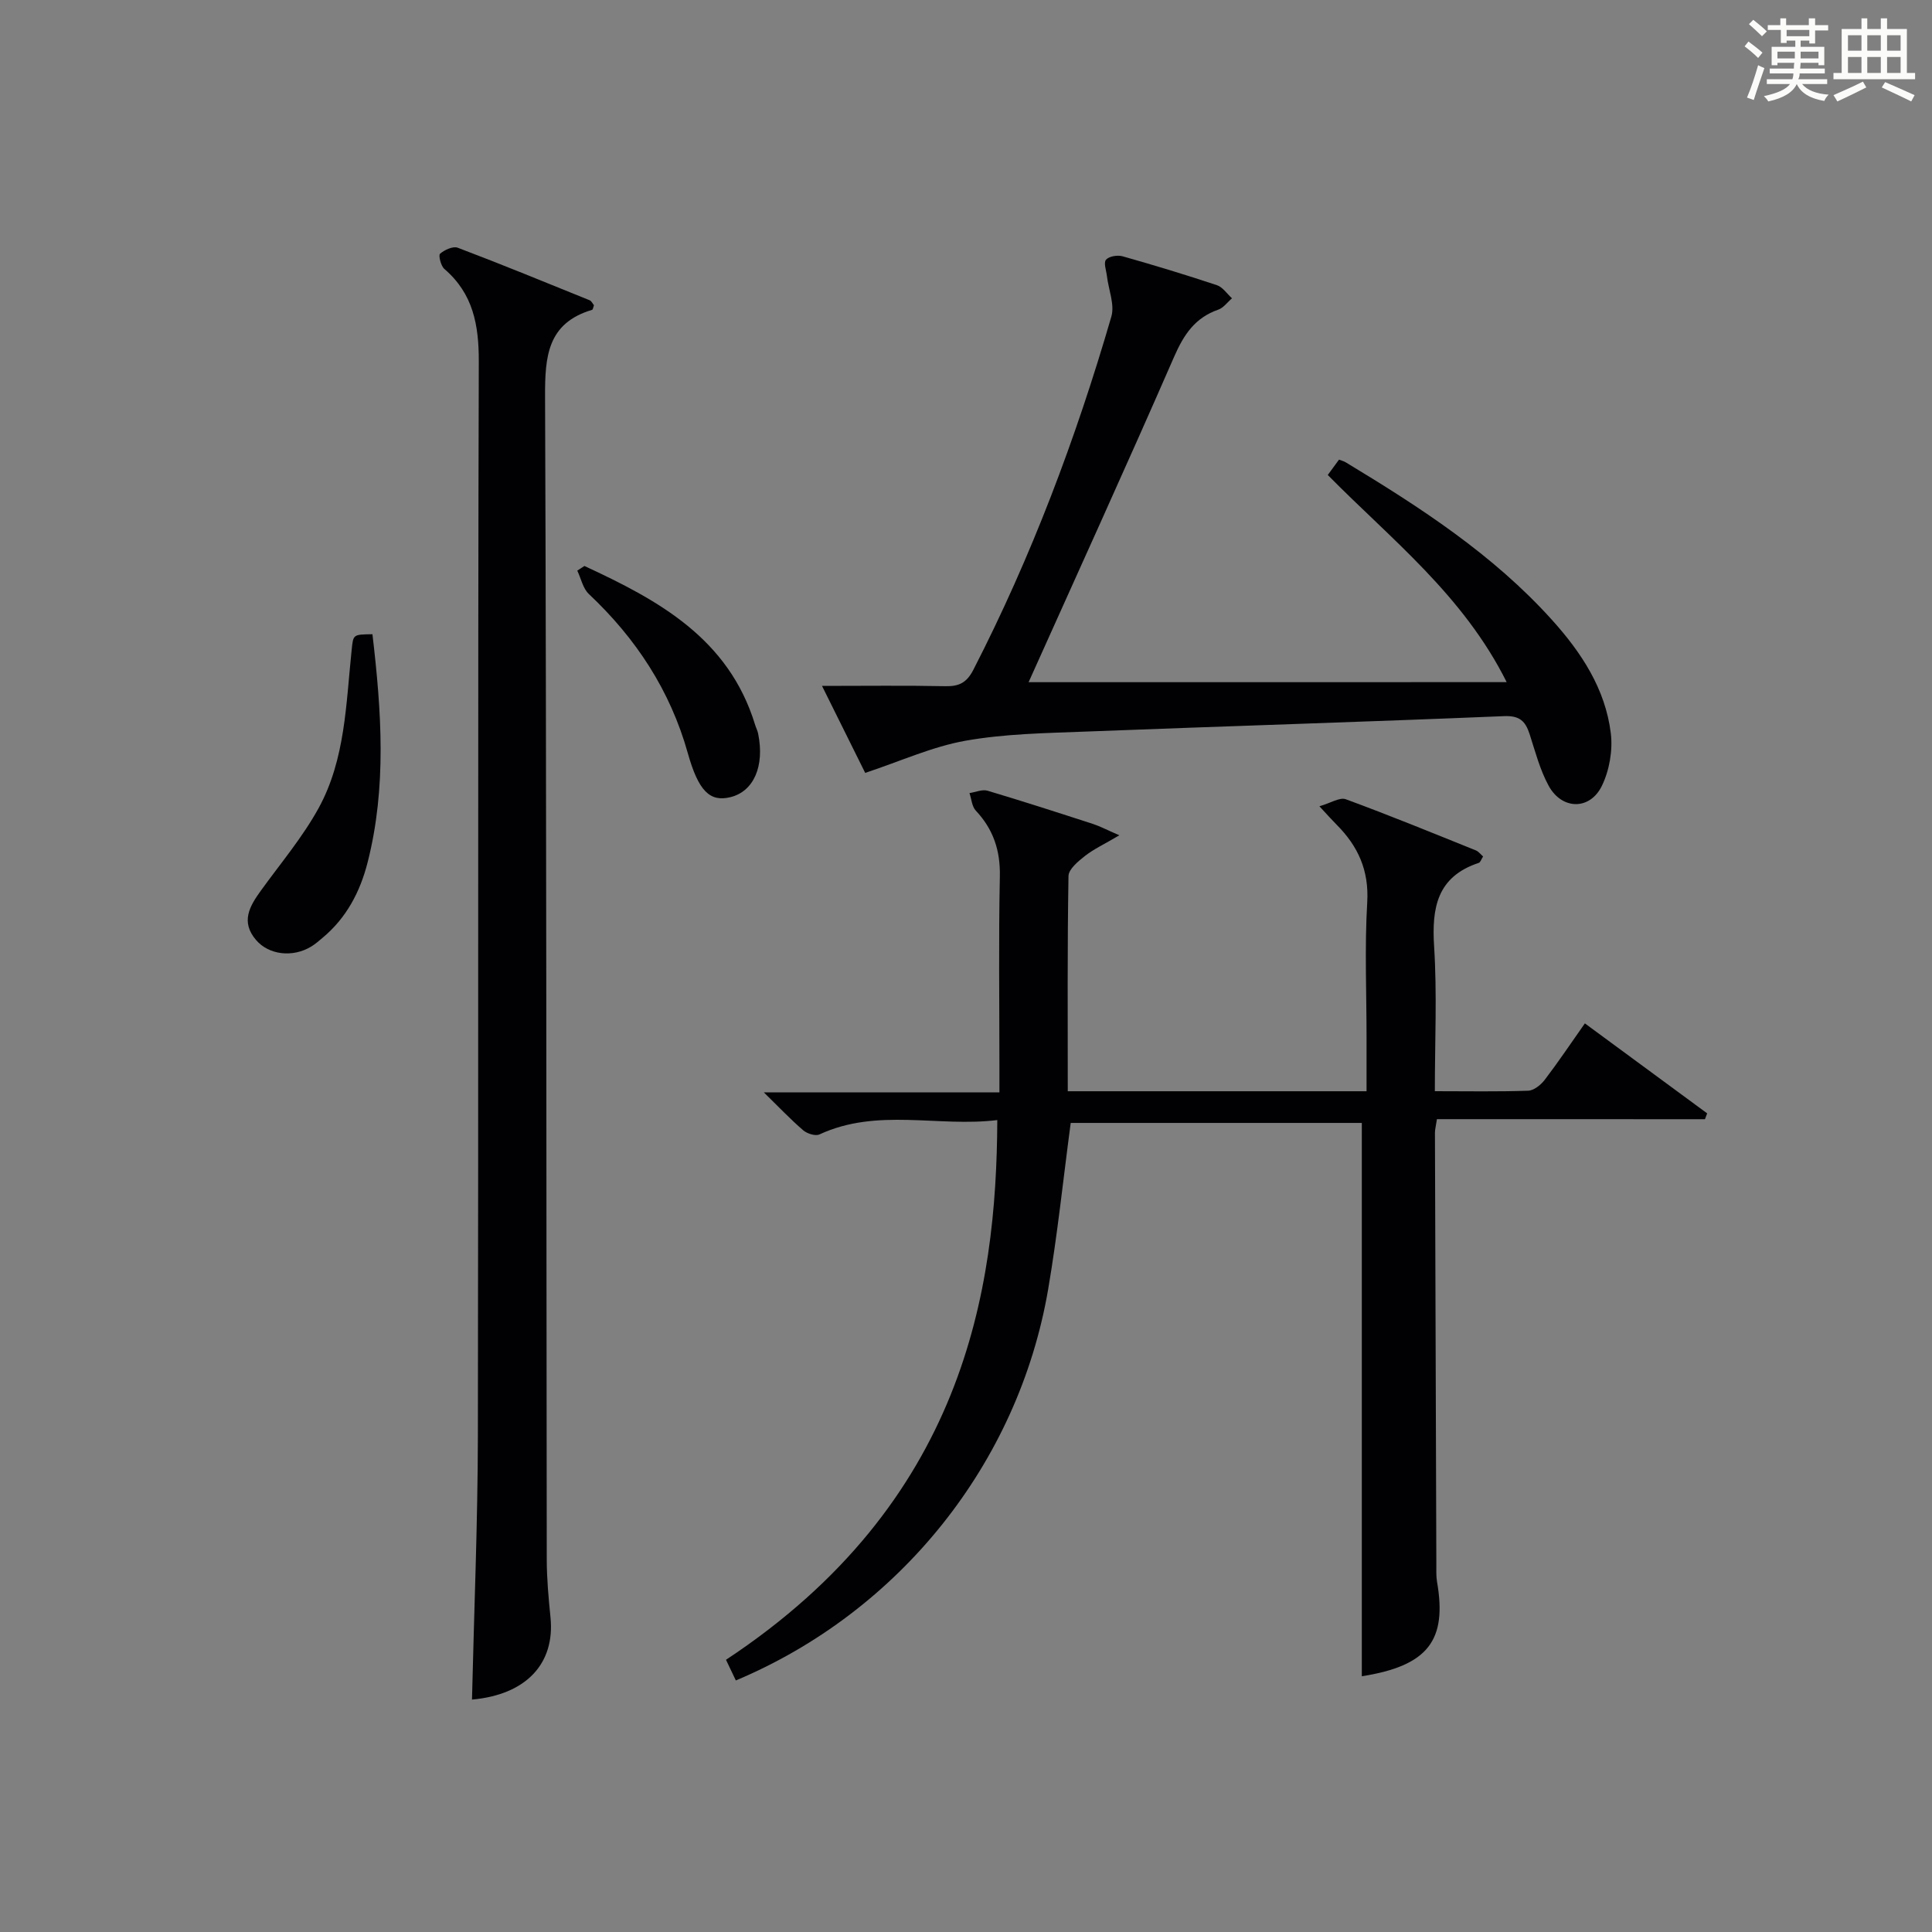
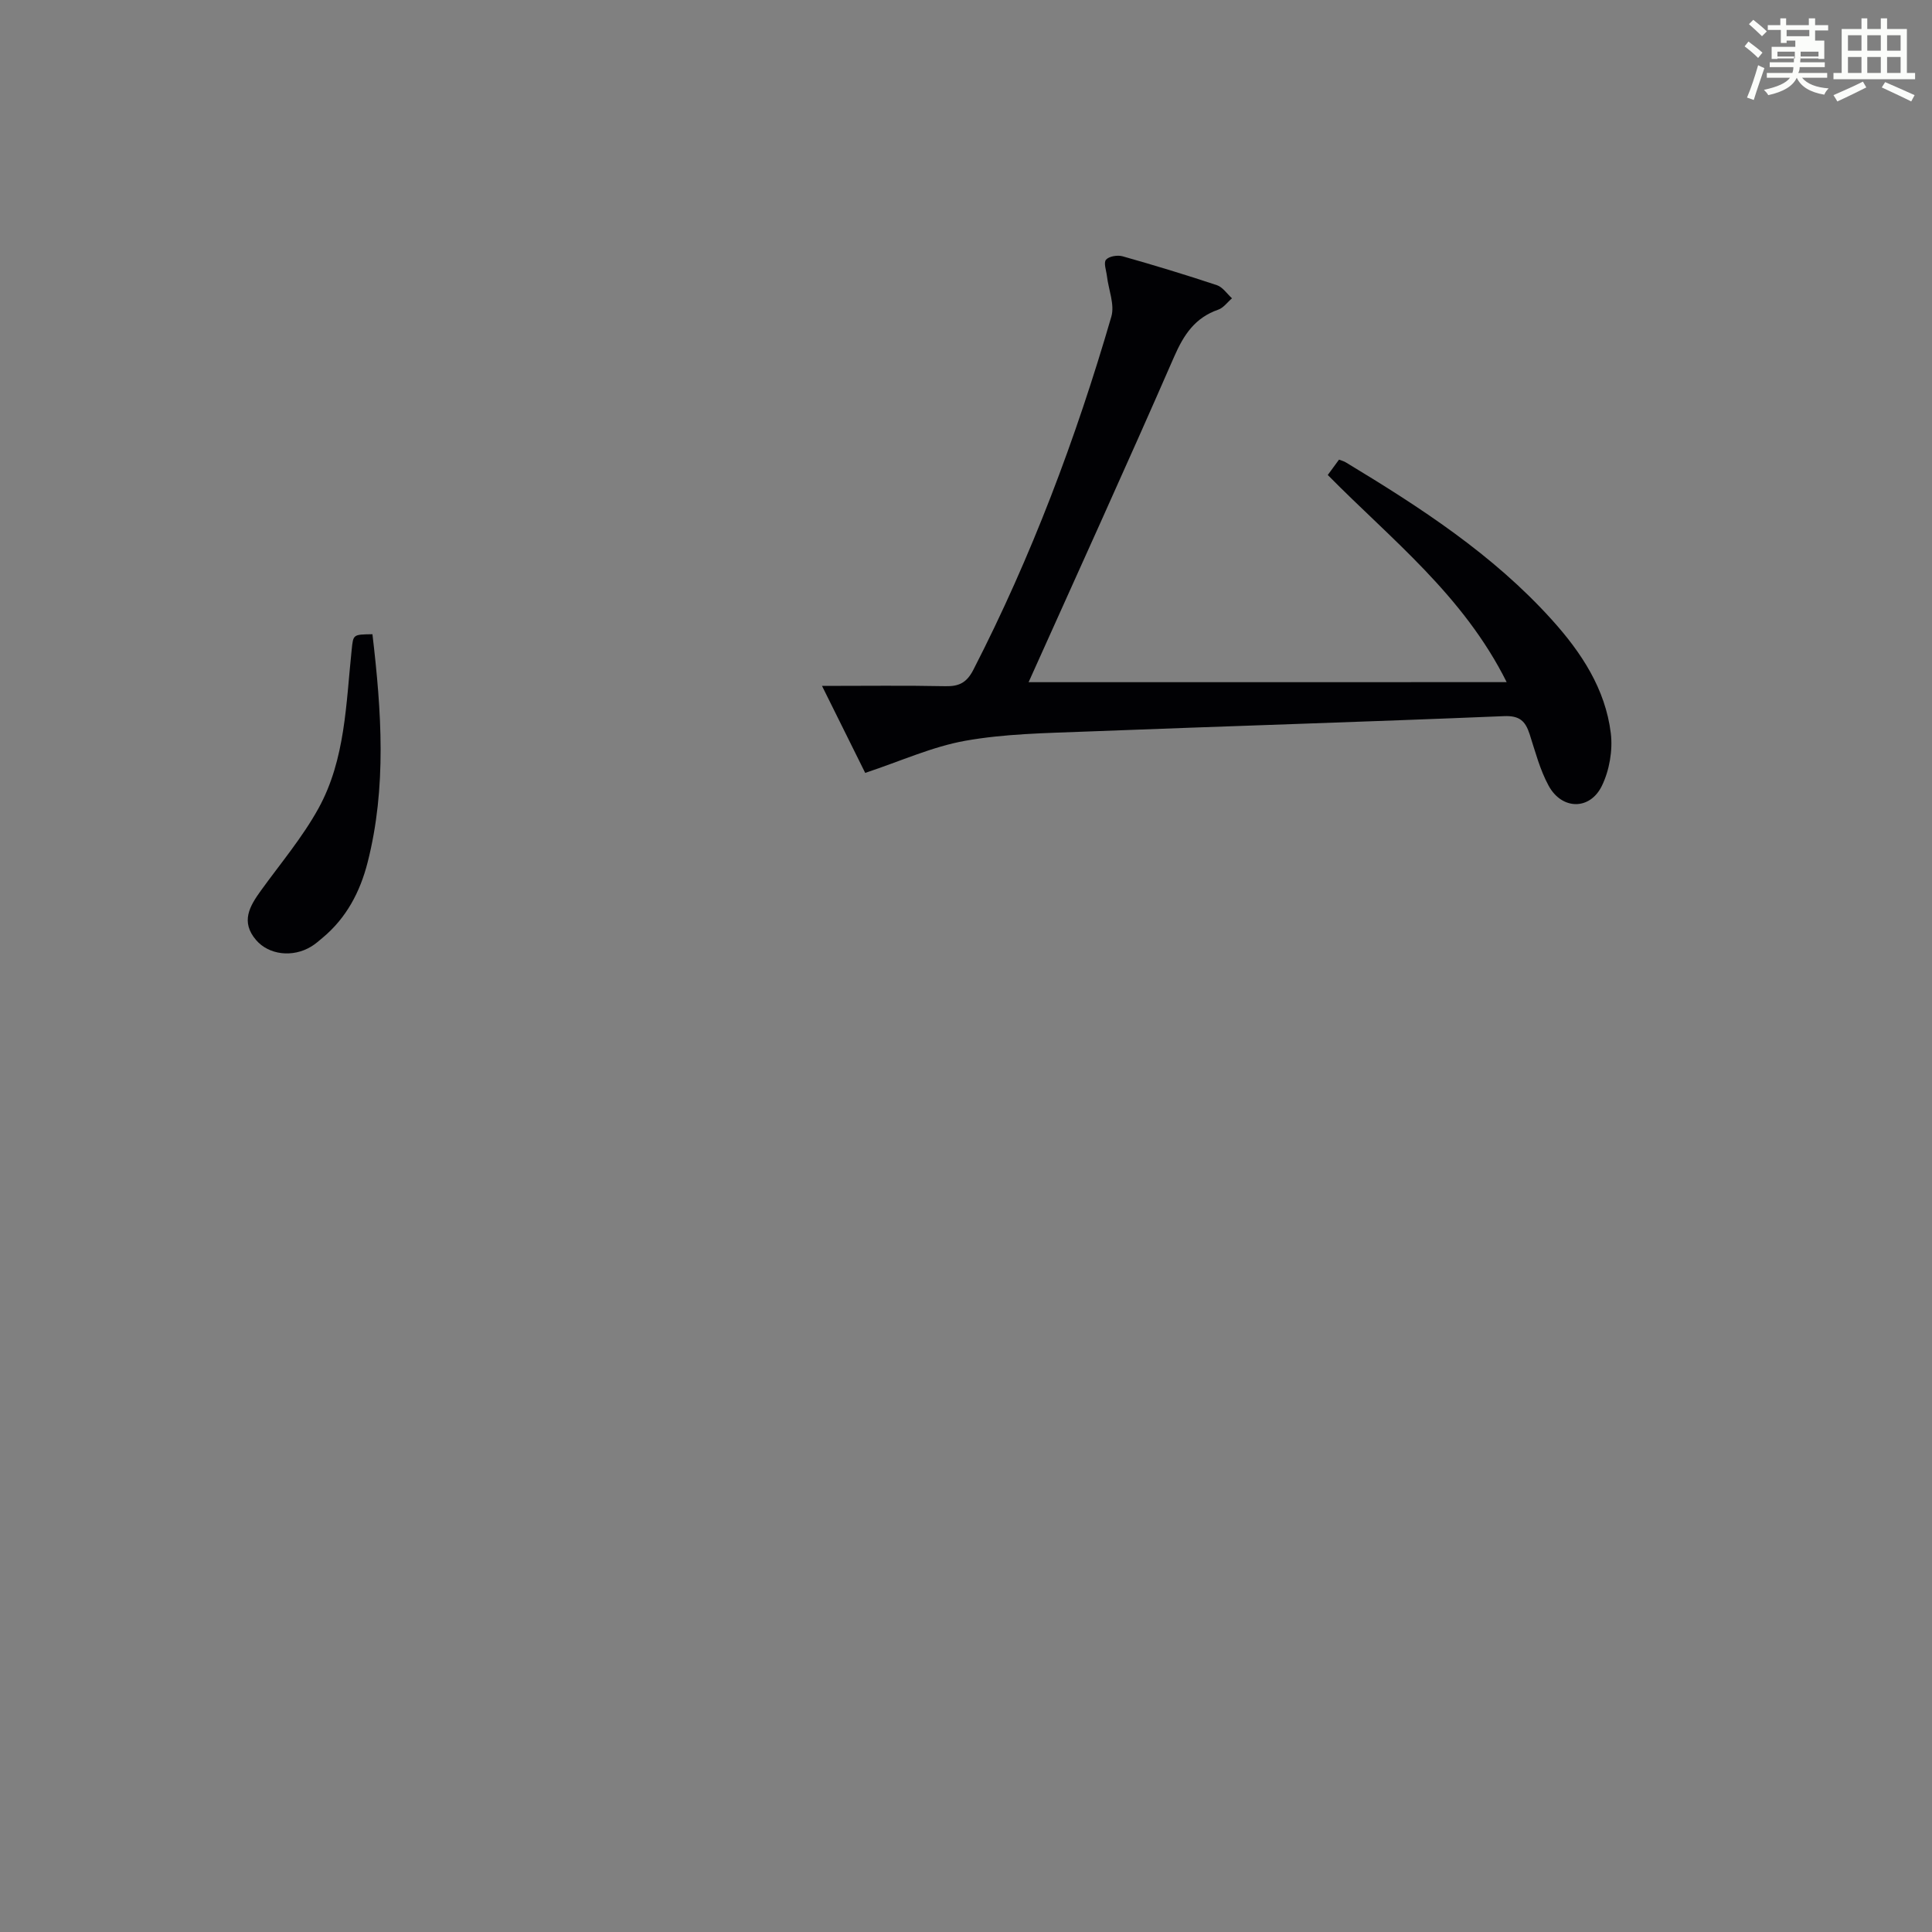
<svg xmlns="http://www.w3.org/2000/svg" version="1.1" id="漢_ZDIC_典" x="0px" y="0px" viewBox="0 0 400 400" style="enable-background:new 0 0 400 400;" xml:space="preserve">
  <rect x="0" y="0" width="400" height="400" fill="#808080" stroke="none" />
  <style type="text/css">
	.st1{fill:#010104;}
	.st0{fill:#fbfcfa;}
</style>
  <g>
-     <path class="st0" d="M361.2,9.6l0.8-1c0.9,0.7,1.9,1.4,2.9,2.3L364,12C363,11,362,10.2,361.2,9.6z M361.7,20.2   c0.9-2.1,1.6-4.3,2.3-6.7c0.4,0.2,0.8,0.4,1.3,0.6c-0.7,2.1-1.5,4.3-2.2,6.6L361.7,20.2z M362.1,5l0.9-0.9c1,0.8,2,1.6,2.8,2.4   l-1,1C363.9,6.6,363,5.8,362.1,5z M374.6,3.8h1.2v1.4h2.7v1.1h-2.7v2.7h-1.2V8.4h-1.8v1.3h4.9v3.8h-1.2v-0.5h-3.7   c0,0.4-0.1,0.9-0.1,1.2h5.1v1h-5.2c0,0.5-0.1,0.9-0.3,1.2h6v1h-5.2c1.1,1.3,2.9,2,5.5,2.2c-0.4,0.4-0.7,0.8-0.9,1.3   c-2.9-0.5-4.8-1.6-5.7-3.5H372c-0.8,1.7-2.7,2.9-5.9,3.6c-0.2-0.4-0.6-0.8-0.9-1.1c2.8-0.6,4.6-1.4,5.4-2.5h-4.8v-1h5.3   c0.1-0.3,0.2-0.7,0.2-1.2h-4.9v-1h5c0-0.4,0-0.8,0.1-1.2H368v0.5h-1.2V9.7h4.9V8.4h-1.8v0.5h-1.2V6.2H366V5.2h2.6V3.8h1.2v1.4h4.7   V3.8z M368,12.1h3.6c0-0.4,0-0.9,0-1.4H368V12.1z M369.9,7.5h4.7V6.2h-4.7V7.5z M376.5,10.7h-3.7c0,0.5,0,1,0,1.4h3.7V10.7z" />
+     <path class="st0" d="M361.2,9.6l0.8-1c0.9,0.7,1.9,1.4,2.9,2.3L364,12C363,11,362,10.2,361.2,9.6z M361.7,20.2   c0.9-2.1,1.6-4.3,2.3-6.7c0.4,0.2,0.8,0.4,1.3,0.6c-0.7,2.1-1.5,4.3-2.2,6.6L361.7,20.2z M362.1,5l0.9-0.9c1,0.8,2,1.6,2.8,2.4   l-1,1C363.9,6.6,363,5.8,362.1,5z M374.6,3.8h1.2v1.4h2.7v1.1h-2.7v2.7h-1.2V8.4h-1.8h4.9v3.8h-1.2v-0.5h-3.7   c0,0.4-0.1,0.9-0.1,1.2h5.1v1h-5.2c0,0.5-0.1,0.9-0.3,1.2h6v1h-5.2c1.1,1.3,2.9,2,5.5,2.2c-0.4,0.4-0.7,0.8-0.9,1.3   c-2.9-0.5-4.8-1.6-5.7-3.5H372c-0.8,1.7-2.7,2.9-5.9,3.6c-0.2-0.4-0.6-0.8-0.9-1.1c2.8-0.6,4.6-1.4,5.4-2.5h-4.8v-1h5.3   c0.1-0.3,0.2-0.7,0.2-1.2h-4.9v-1h5c0-0.4,0-0.8,0.1-1.2H368v0.5h-1.2V9.7h4.9V8.4h-1.8v0.5h-1.2V6.2H366V5.2h2.6V3.8h1.2v1.4h4.7   V3.8z M368,12.1h3.6c0-0.4,0-0.9,0-1.4H368V12.1z M369.9,7.5h4.7V6.2h-4.7V7.5z M376.5,10.7h-3.7c0,0.5,0,1,0,1.4h3.7V10.7z" />
    <path class="st0" d="M385.3,3.8h1.3V6h2.8V3.8h1.3V6h4.1v9.1h1.7v1.3h-16.9v-1.3h1.7V6h4.1V3.8z M385.7,16.9l0.7,1.2   c-1.8,0.9-3.8,1.9-6,2.9c-0.2-0.4-0.5-0.8-0.8-1.3C381.9,18.7,383.9,17.8,385.7,16.9z M382.6,10.5h2.8V7.3h-2.8V10.5z M382.6,15.1   h2.8v-3.3h-2.8V15.1z M386.6,10.5h2.8V7.3h-2.8V10.5z M386.6,15.1h2.8v-3.3h-2.8V15.1z M390.3,17c2.1,0.9,4.1,1.8,6.1,2.7l-0.7,1.3   c-2.2-1.1-4.2-2-6.1-2.9L390.3,17z M393.5,7.3h-2.8v3.2h2.8V7.3z M390.7,15.1h2.8v-3.3h-2.8V15.1z" />
-     <path class="st1" d="M297.5,231.71c-0.23,1.53-0.41,2.16-0.41,2.8c0.09,29.83,0.19,59.66,0.29,89.48c0,1.17-0.05,2.35,0.14,3.49   c2.1,12.06-1.76,17.4-15.57,19.57c0-37.99,0-76.06,0-114.56c-19.61,0-39.98,0-60.27,0c-1.54,11.51-2.72,23.04-4.67,34.44   c-6.17,36.05-30.75,66.73-64.66,80.99c-0.68-1.43-1.37-2.87-2.04-4.28c49.22-32.49,56.02-76.37,56.17-111.74   c-12.26,1.51-24.81-2.59-36.82,2.97c-0.84,0.39-2.55-0.16-3.36-0.85c-2.62-2.25-5-4.77-8.16-7.86c16.56,0,32.27,0,48.78,0   c0-2.22,0-3.97,0-5.72c0-13-0.18-26,0.09-39c0.11-5.36-1.35-9.74-4.98-13.61c-0.81-0.86-0.89-2.4-1.31-3.63   c1.25-0.19,2.64-0.81,3.74-0.49c7.32,2.18,14.59,4.53,21.86,6.89c1.35,0.44,2.63,1.12,5.43,2.34c-3.15,1.86-5.3,2.85-7.11,4.27   c-1.41,1.11-3.4,2.74-3.42,4.17c-0.25,14.63-0.15,29.26-0.15,44.55c10.5,0,20.61,0,30.71,0c10.14,0,20.29,0,31.15,0   c0-3.93,0-7.52,0-11.12c0-9.33-0.41-18.69,0.14-27.99c0.39-6.62-1.9-11.62-6.33-16.07c-0.93-0.93-1.8-1.91-3.57-3.82   c2.34-0.67,4.22-1.92,5.47-1.45c9.04,3.32,17.97,6.98,26.91,10.58c0.57,0.23,0.99,0.81,1.51,1.26c-0.36,0.55-0.54,1.21-0.9,1.33   c-8.63,2.86-9.76,9.28-9.24,17.34c0.62,9.75,0.15,19.57,0.15,29.93c6.76,0,13.04,0.12,19.32-0.1c1.18-0.04,2.62-1.2,3.42-2.24   c2.8-3.67,5.38-7.52,8.32-11.7c8.66,6.37,16.99,12.5,25.32,18.63c-0.15,0.4-0.3,0.8-0.46,1.21   C334.63,231.71,316.27,231.71,297.5,231.71z" />
-     <path class="st1" d="M97.72,351.88c0.43-18.46,1.19-36.55,1.22-54.64c0.14-74.11-0.03-148.23,0.19-222.34c0.02-7.62-1.16-14.08-7.12-19.21   c-0.74-0.63-1.27-2.84-0.9-3.16c0.93-0.8,2.69-1.61,3.66-1.24c9.16,3.47,18.22,7.19,27.3,10.87c0.39,0.16,0.62,0.7,0.9,1.03   c-0.15,0.4-0.2,0.91-0.39,0.96c-9.25,2.76-9.76,9.65-9.73,17.93c0.3,80.27,0.25,160.55,0.35,240.82c0.01,3.97,0.37,7.96,0.77,11.92   C114.96,344.49,108.87,350.89,97.72,351.88z" />
    <path class="st1" d="M311.94,141.23c-9.02-18.06-23.93-29.57-37.04-42.89c0.75-1.02,1.51-2.07,2.33-3.18c0.54,0.21,1,0.32,1.39,0.56   c15.41,9.31,30.48,19.07,42.67,32.59c6.11,6.77,11.08,14.3,12.21,23.5c0.43,3.54-0.29,7.69-1.85,10.89   c-2.48,5.1-8.29,4.99-11.02-0.02c-1.8-3.3-2.77-7.07-3.94-10.69c-0.87-2.67-2.04-3.86-5.31-3.72c-28.9,1.2-57.82,2.08-86.73,3.2   c-8.29,0.32-16.69,0.45-24.81,1.9c-6.83,1.22-13.35,4.21-20.71,6.65c-2.46-4.95-5.51-11.11-8.94-18.01   c9.05,0,17.32-0.11,25.57,0.06c2.82,0.06,4.4-0.75,5.76-3.39c12.02-23.41,21.24-47.91,28.57-73.12c0.73-2.5-0.58-5.58-0.91-8.39   c-0.14-1.17-0.73-2.78-0.19-3.4c0.62-0.72,2.37-1,3.42-0.71c6.55,1.85,13.07,3.83,19.53,5.98c1.21,0.4,2.1,1.79,3.13,2.72   c-0.94,0.8-1.75,1.97-2.84,2.35c-4.81,1.67-7.13,5.16-9.13,9.73c-9.88,22.64-20.14,45.12-30.14,67.4   C244.87,141.23,277.93,141.23,311.94,141.23z" />
    <path class="st1" d="M77.11,131.31c1.88,16,2.97,31.69-1.01,47.28c-1.56,6.1-4.39,11.46-9.3,15.56c-0.76,0.64-1.52,1.31-2.36,1.82   c-3.85,2.34-8.78,1.73-11.41-1.33c-3.25-3.78-1.37-7,1-10.27c4.06-5.62,8.6-11,11.92-17.03c5.58-10.15,5.68-21.69,6.87-32.9   C73.14,131.36,73.09,131.36,77.11,131.31z" />
-     <path class="st1" d="M121,117.18c15.29,7.08,29.85,14.96,35.33,32.86c0.19,0.63,0.51,1.23,0.64,1.87c1.36,6.73-0.92,11.94-5.73,13.13   c-4.29,1.06-6.64-1.29-8.84-9.12c-3.64-12.97-10.72-23.75-20.48-32.93c-1.23-1.16-1.62-3.21-2.4-4.85   C120.02,117.82,120.51,117.5,121,117.18z" />
  </g>
</svg>